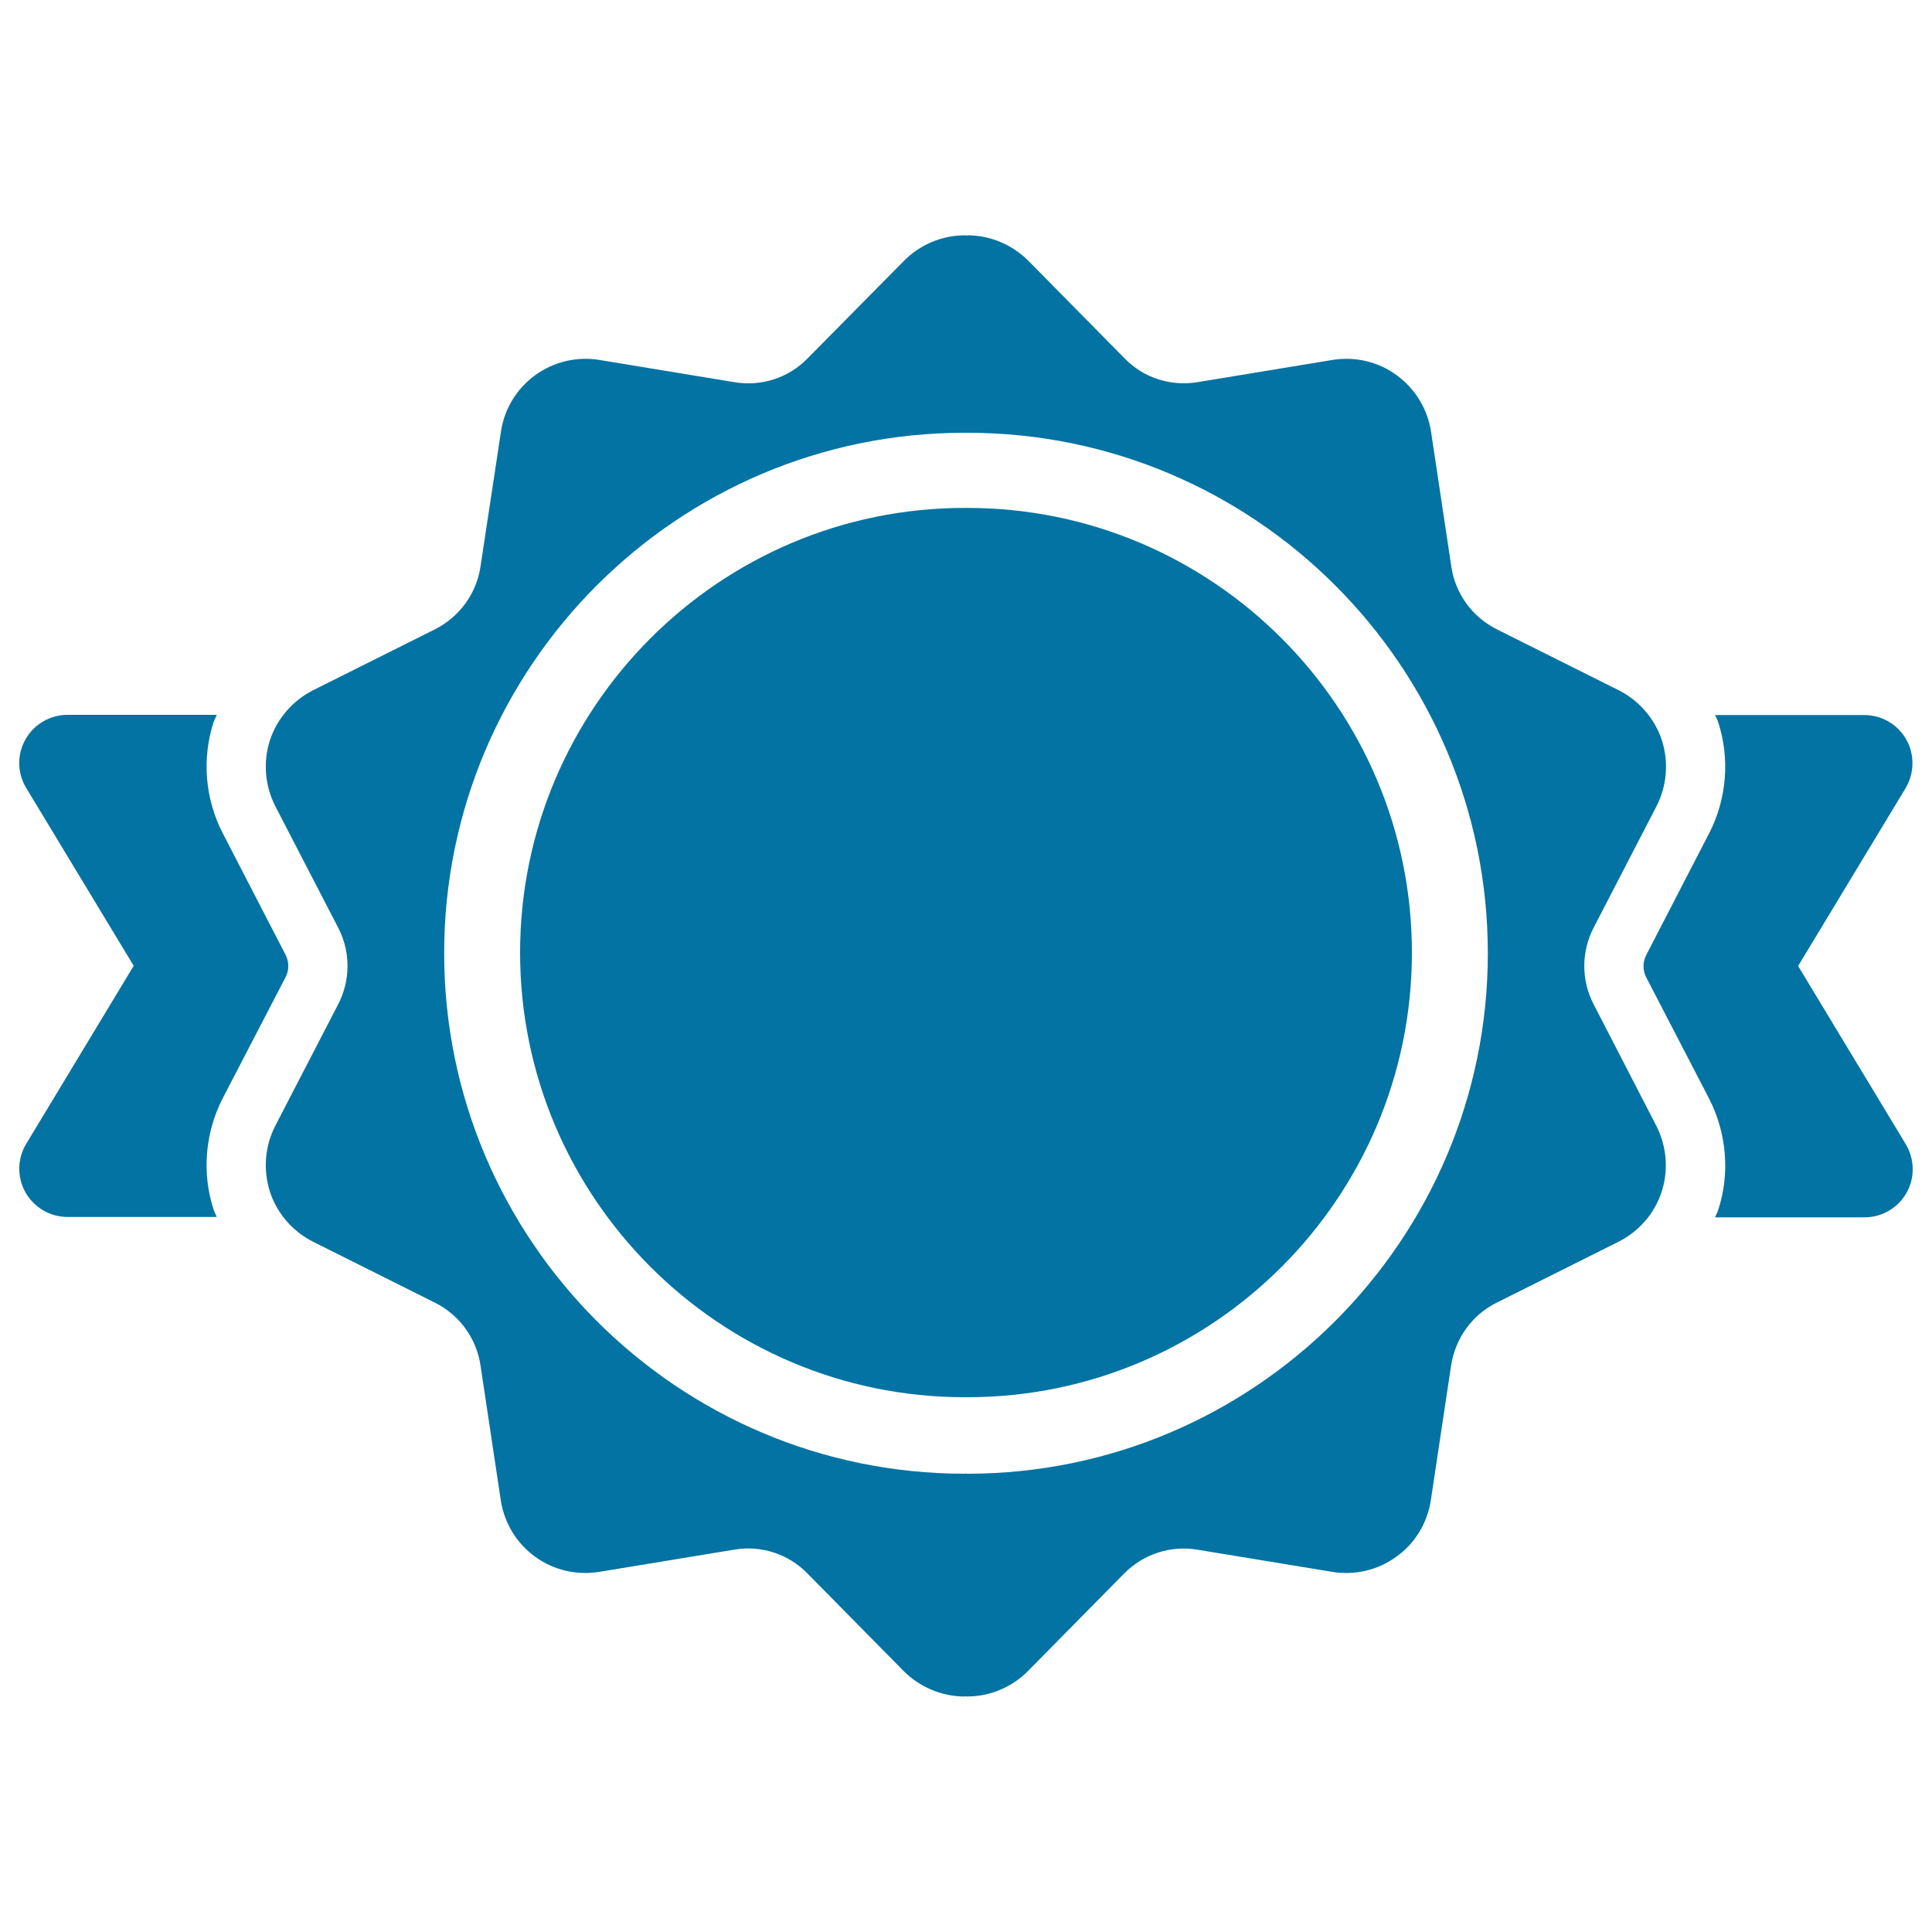
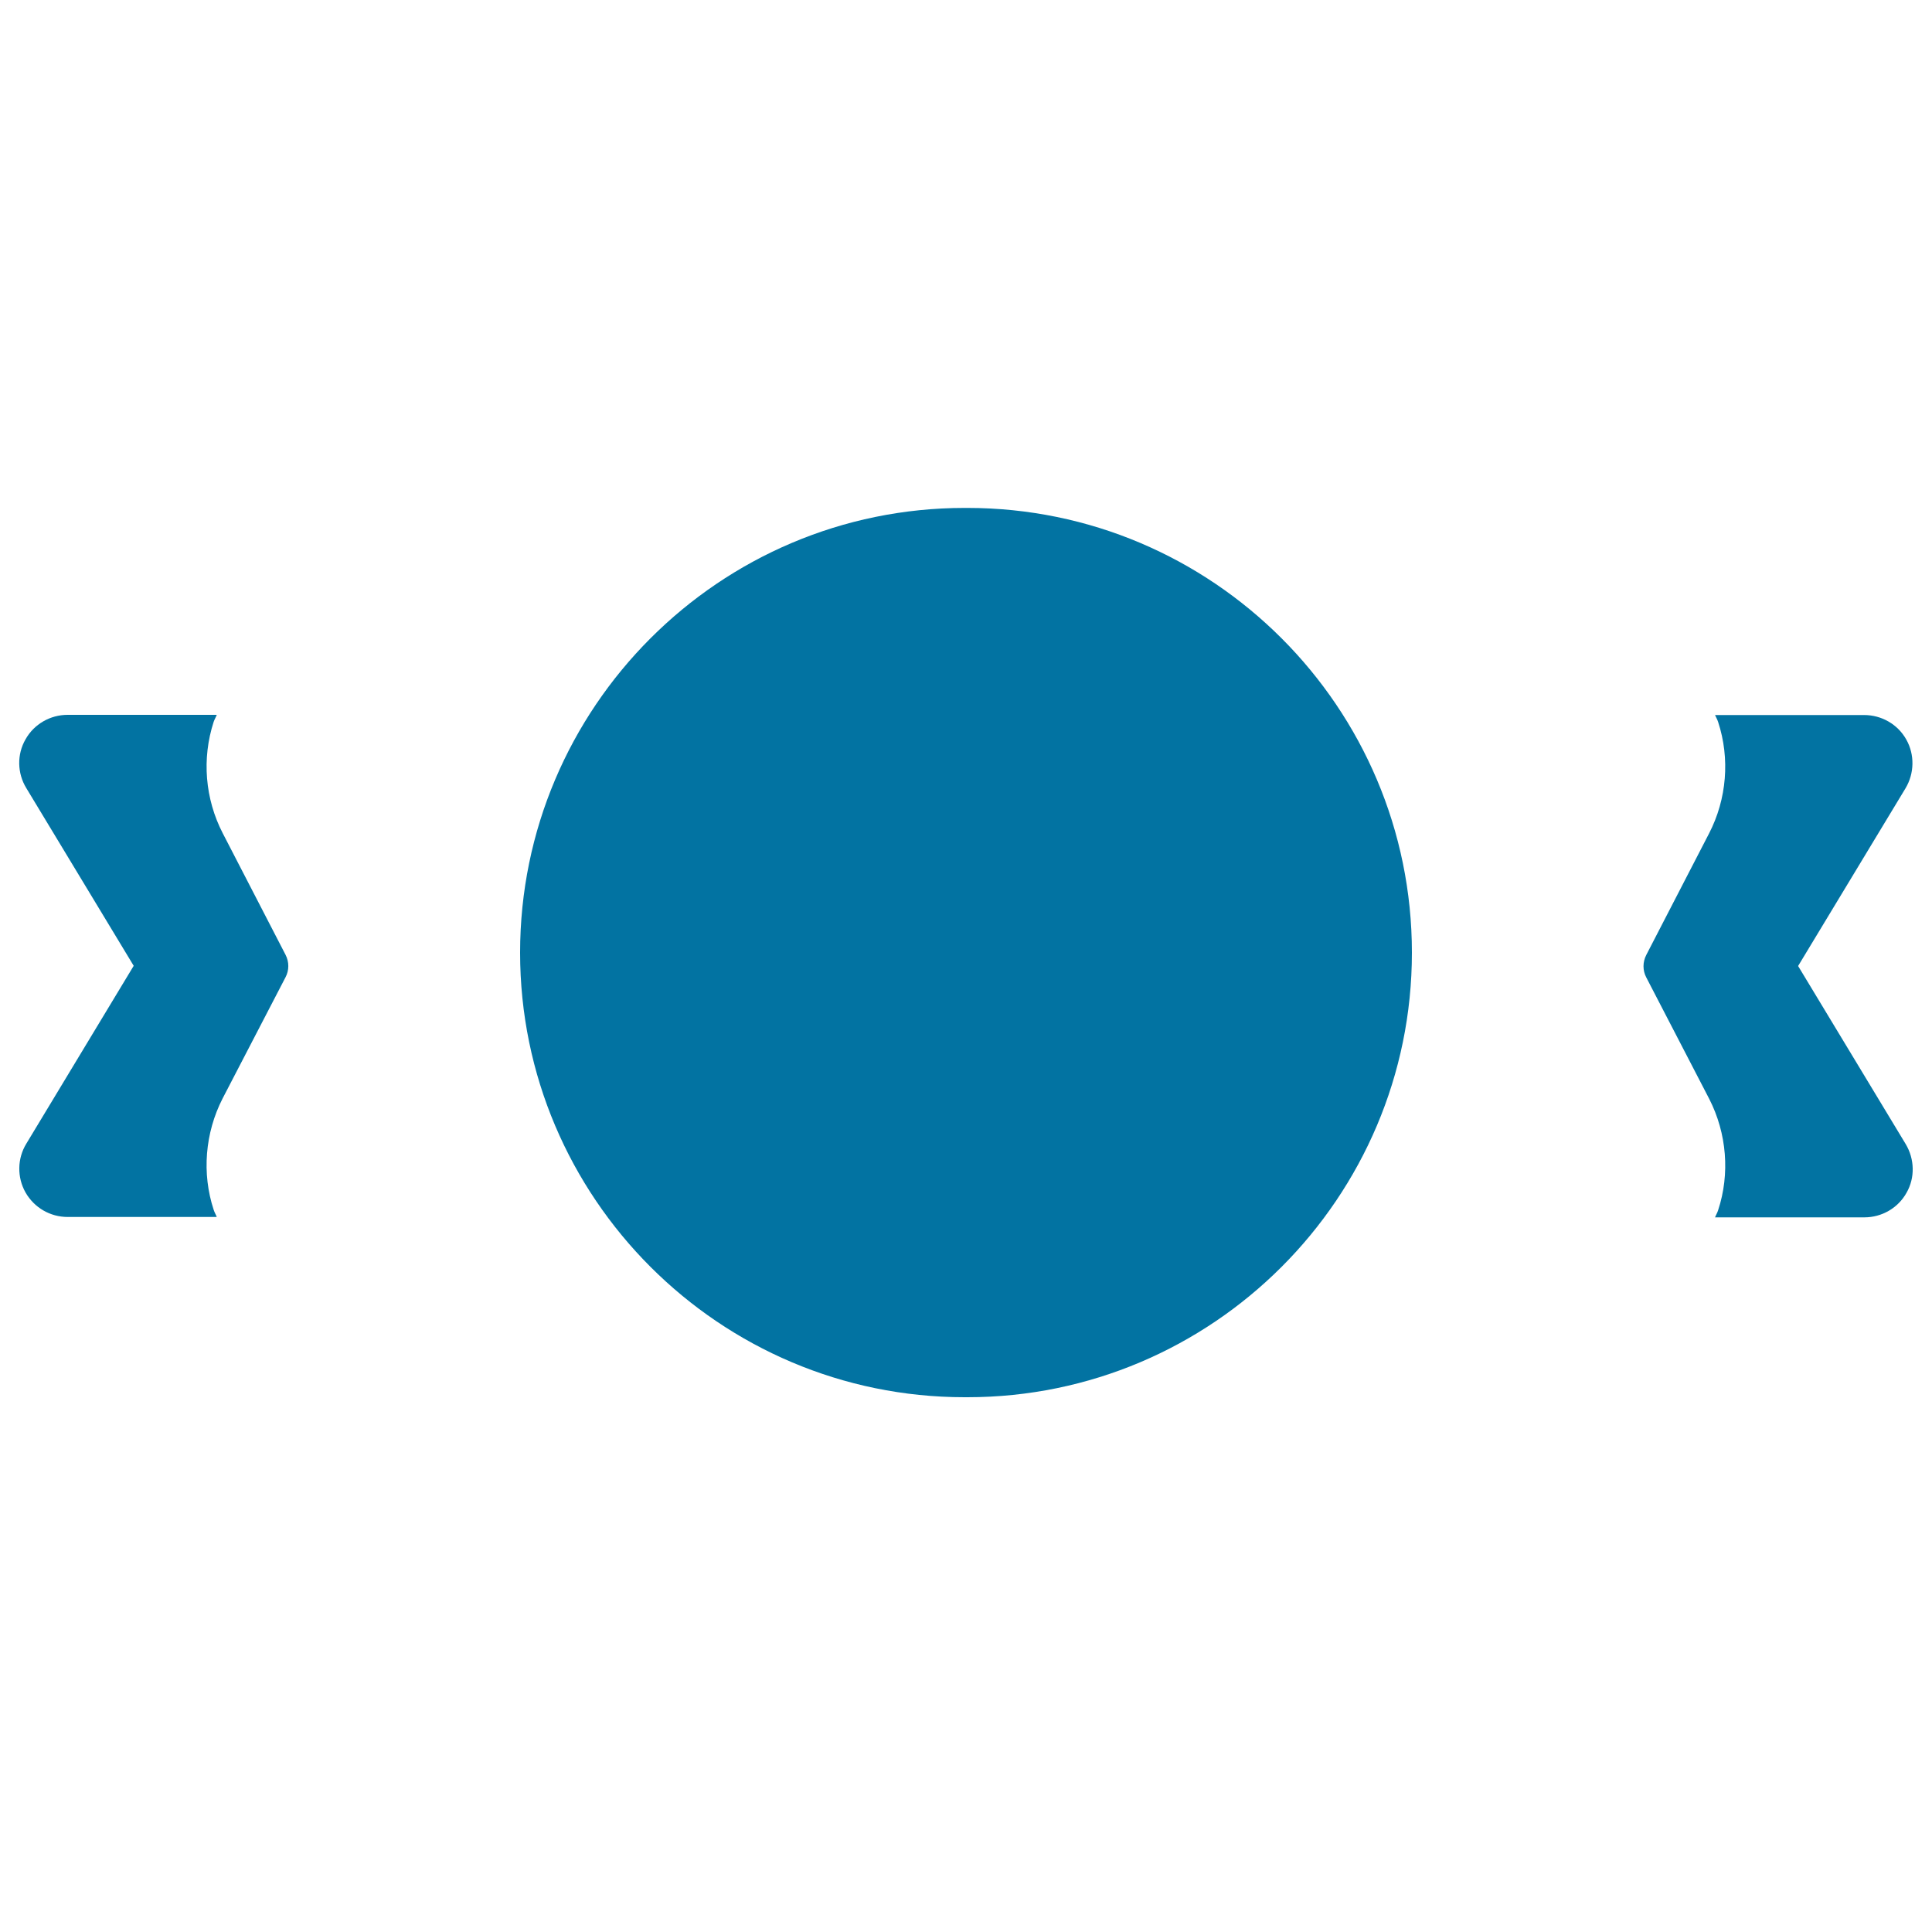
<svg xmlns="http://www.w3.org/2000/svg" viewBox="0 0 1000 1000" style="fill:#0273a2">
  <title>Award Belt Shape SVG icon</title>
  <g>
    <g>
      <path d="M147.8,505.8c1.9-3.6,1.9-7.9,0-11.6l-32.5-62.9c-9.2-17.8-10.9-38.7-4.7-57.7c0.4-1.2,1.1-2.3,1.6-3.6H35c-9,0-17.4,4.8-21.8,12.7c-4.5,7.8-4.3,17.5,0.4,25.2l55.6,92l-55.6,92.1c-4.7,7.7-4.8,17.4-0.4,25.2c4.5,7.9,12.8,12.7,21.8,12.7h77.2c-0.5-1.3-1.2-2.4-1.6-3.7c-6.2-18.8-4.5-39.8,4.6-57.6L147.8,505.8z" />
-       <path d="M824.9,519.9c-6.5-12.4-6.5-27.4,0-39.8l32.5-62.8c5.4-10.5,6.4-22.8,2.8-34.1c-3.7-11.2-11.7-20.5-22.3-25.9l-63.2-31.6c-12.7-6.4-21.4-18.4-23.5-32.4l-10.5-69.9c-1.8-11.7-8.2-22.2-17.8-29.2c-9.5-7-21.5-9.8-33.2-7.9l-69.8,11.5c-13.9,2.3-28.1-2.2-37.9-12.4l-49.7-50.4c-8.4-8.4-19.8-13.2-31.5-13.2c-0.2,0-0.5,0.1-0.7,0.1c-0.2,0-0.5-0.1-0.7-0.1c-11.8,0-23.2,4.8-31.5,13.2L418,185.5c-9.8,10.1-24,14.7-38,12.3l-69.8-11.5c-11.6-1.9-23.6,0.9-33.2,7.9c-9.6,7-16,17.5-17.7,29.2l-10.6,69.9c-2.1,14-10.9,26-23.5,32.4l-63.2,31.6c-10.6,5.4-18.6,14.7-22.3,25.9c-3.6,11.3-2.6,23.5,2.8,34.1l32.5,62.8c6.5,12.4,6.5,27.3,0,39.8l-32.5,62.8c-5.4,10.5-6.4,22.8-2.8,34.1c3.7,11.3,11.7,20.5,22.3,25.9l63.2,31.6c12.7,6.4,21.4,18.4,23.5,32.4l10.5,69.8c1.8,11.8,8.2,22.3,17.7,29.2c9.6,7,21.5,9.8,33.2,7.9l69.9-11.5c13.9-2.4,28.1,2.2,38,12.4l49.7,50.4c8.3,8.3,19.7,13.2,31.5,13.2c0.2,0,0.5-0.1,0.7-0.1c0.2,0,0.5,0.1,0.7,0.1c11.8,0,23.2-4.8,31.5-13.2l49.7-50.4c9.9-10.1,24.1-14.7,37.9-12.4l69.9,11.5c11.6,1.9,23.7-0.9,33.2-7.9c9.6-6.8,16-17.4,17.8-29.2l10.5-69.8c2.2-14,10.8-26.1,23.5-32.4l63.2-31.6c10.6-5.4,18.6-14.6,22.3-25.9c3.6-11.3,2.6-23.5-2.8-34.1L824.9,519.9z M500.7,762.8c-0.2,0-0.5-0.1-0.7-0.1c-0.2,0-0.5,0.1-0.7,0.1c-148.5,0-269.4-120.9-269.4-269.4c0-148.5,120.8-269.4,269.4-269.4c0.2,0,0.5,0,0.7,0c0.2,0,0.5,0,0.7,0c148.5,0,269.4,120.8,269.4,269.4C770.1,641.9,649.2,762.8,500.7,762.8z" />
-       <path d="M500.7,262.9c-0.2,0-0.5,0-0.7,0c-0.2,0-0.5,0-0.7,0c-126.9,0-230.1,103.3-230.1,230.2c0,126.8,103.2,230.1,230.1,230.1c0.2,0,0.5,0,0.7,0c0.2,0,0.5,0,0.7,0c126.9,0,230.1-103.2,230.1-230.1C730.8,366.1,627.6,262.9,500.7,262.9z" />
+       <path d="M500.7,262.9c-0.2,0-0.5,0-0.7,0c-0.2,0-0.5,0-0.7,0c-126.9,0-230.1,103.3-230.1,230.2c0,126.8,103.2,230.1,230.1,230.1c0.2,0,0.5,0,0.7,0c0.2,0,0.5,0,0.7,0c126.9,0,230.1-103.2,230.1-230.1C730.8,366.1,627.6,262.9,500.7,262.9" />
      <path d="M930.7,500l55.6-92c4.6-7.7,4.8-17.4,0.4-25.2c-4.4-7.9-12.8-12.7-21.8-12.7h-77.2c0.5,1.2,1.2,2.3,1.6,3.6c6.2,18.9,4.5,39.9-4.7,57.7l-32.5,62.9c-1.9,3.7-1.9,8,0,11.6l32.6,62.9c9.1,17.8,10.8,38.8,4.6,57.6c-0.4,1.3-1.1,2.4-1.6,3.7H965c9,0,17.4-4.8,21.8-12.7c4.5-7.8,4.2-17.5-0.4-25.2L930.7,500z" />
    </g>
  </g>
</svg>